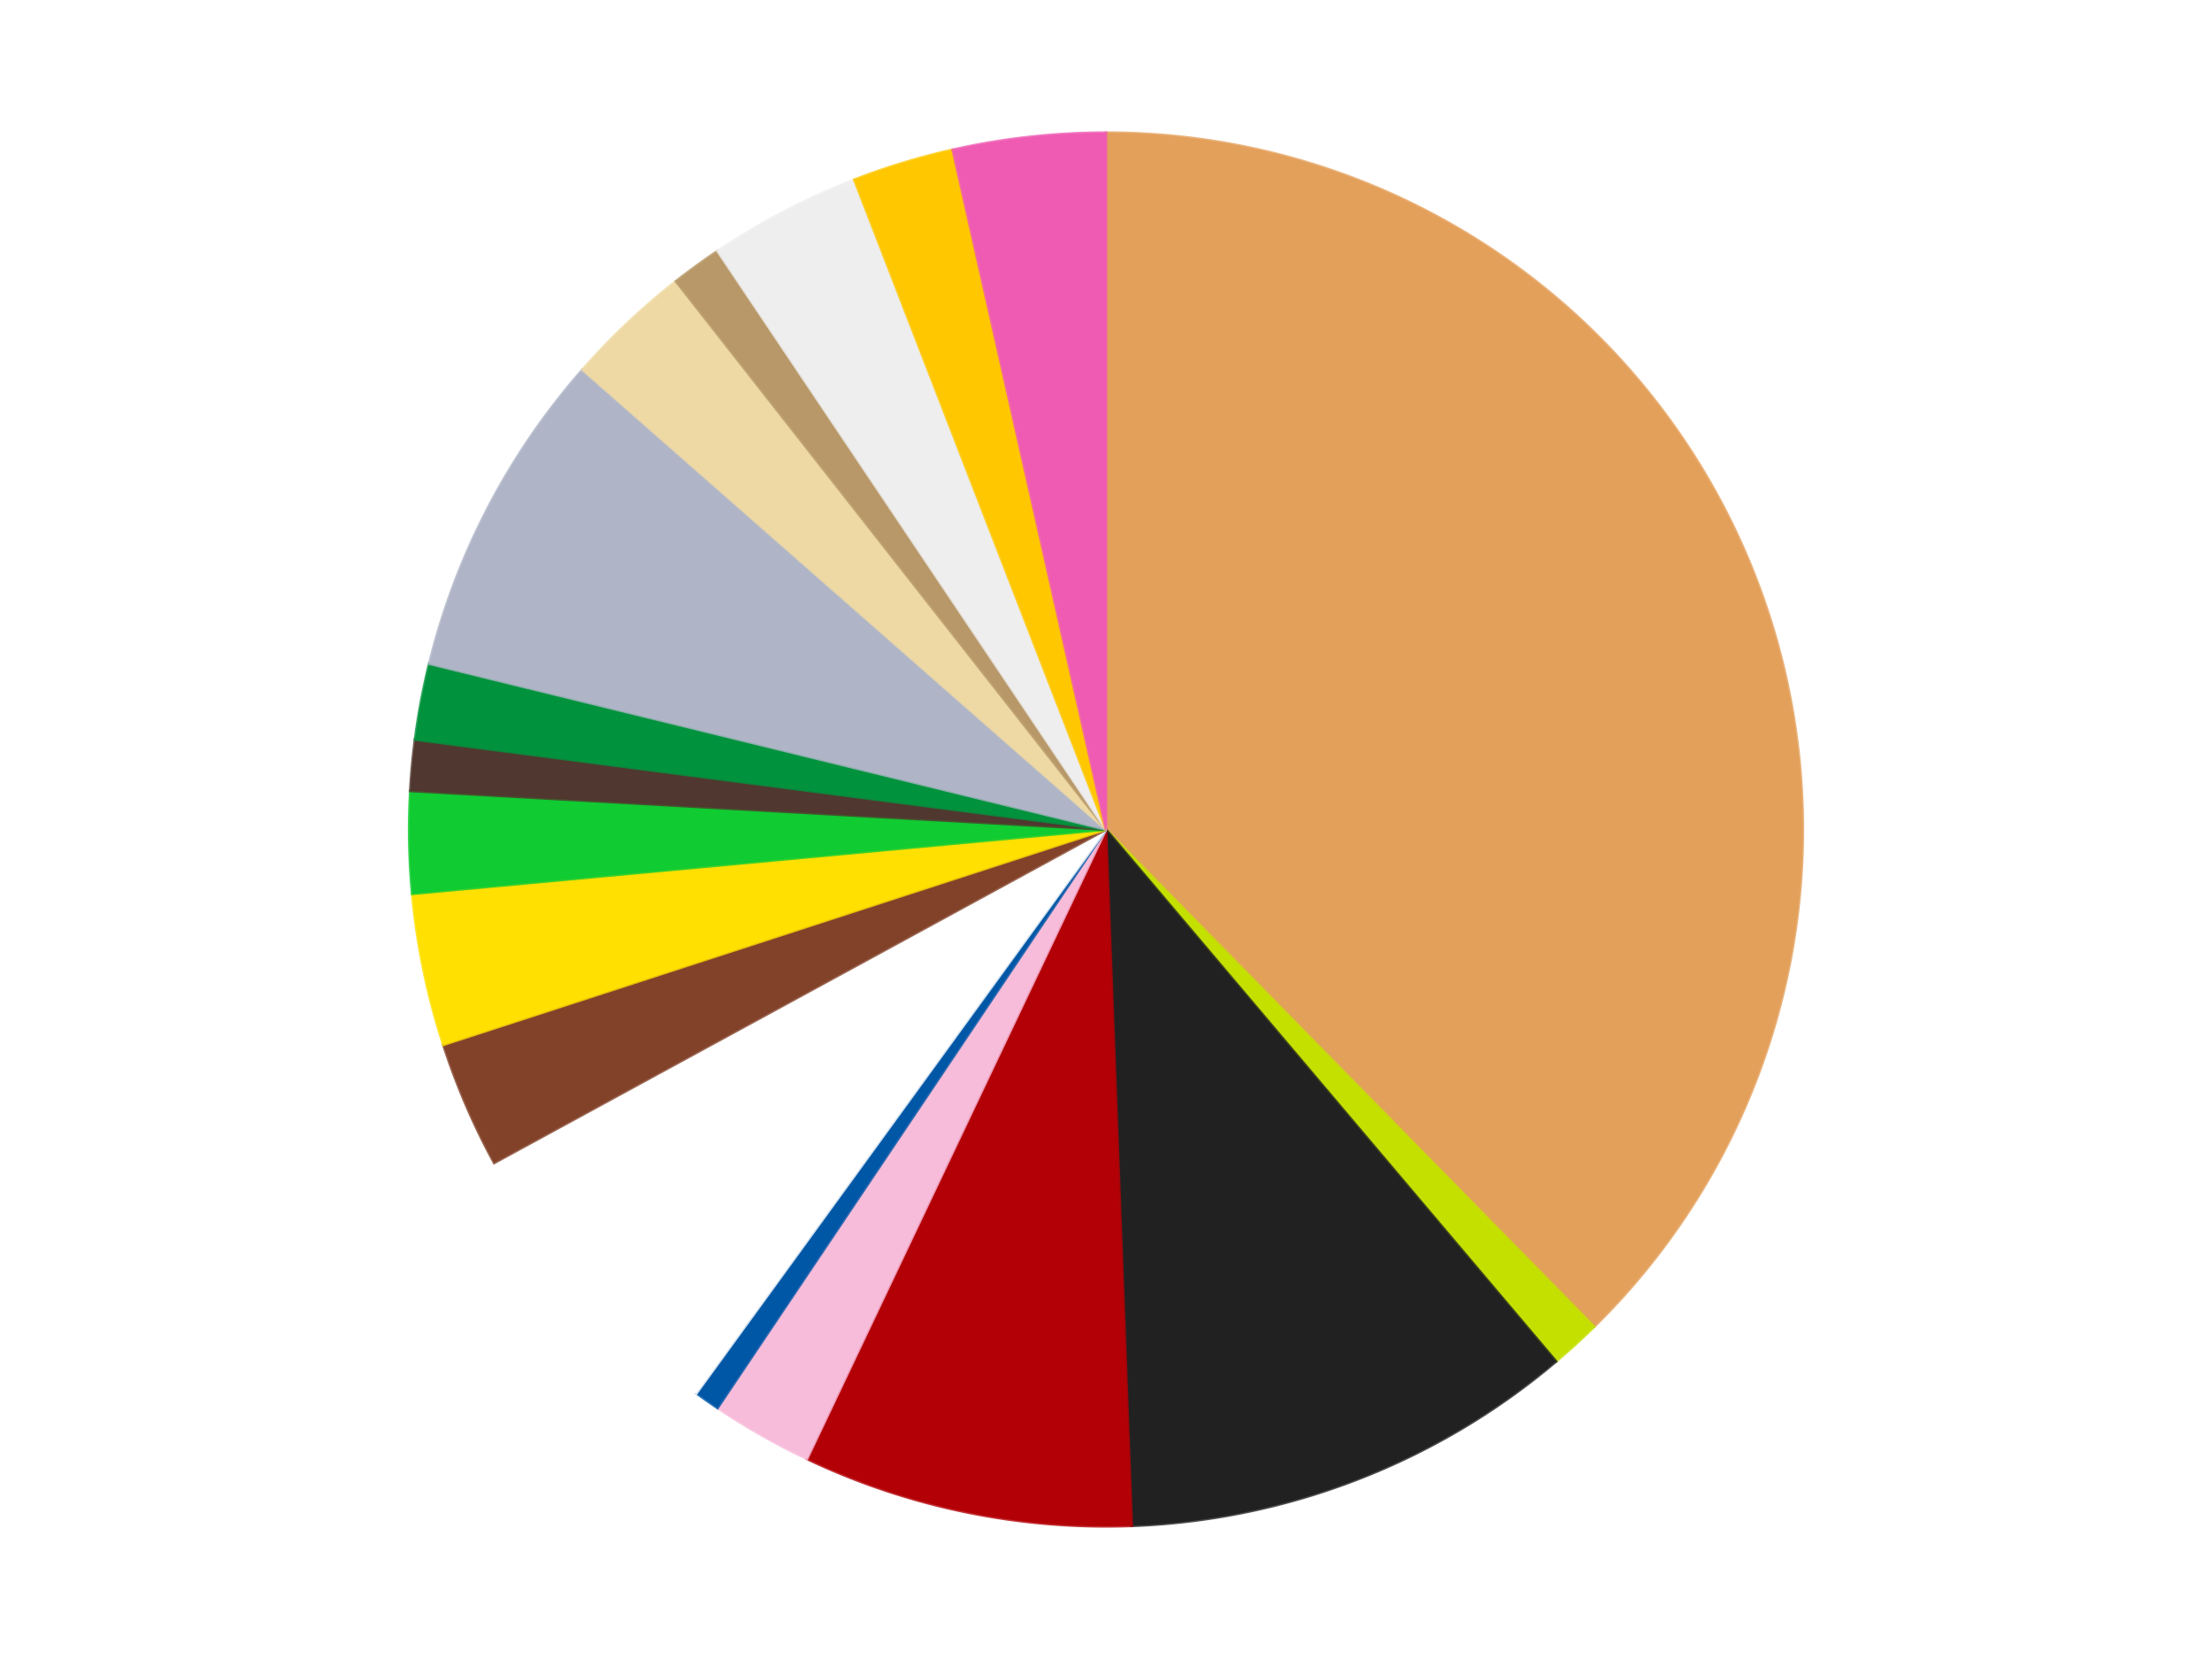
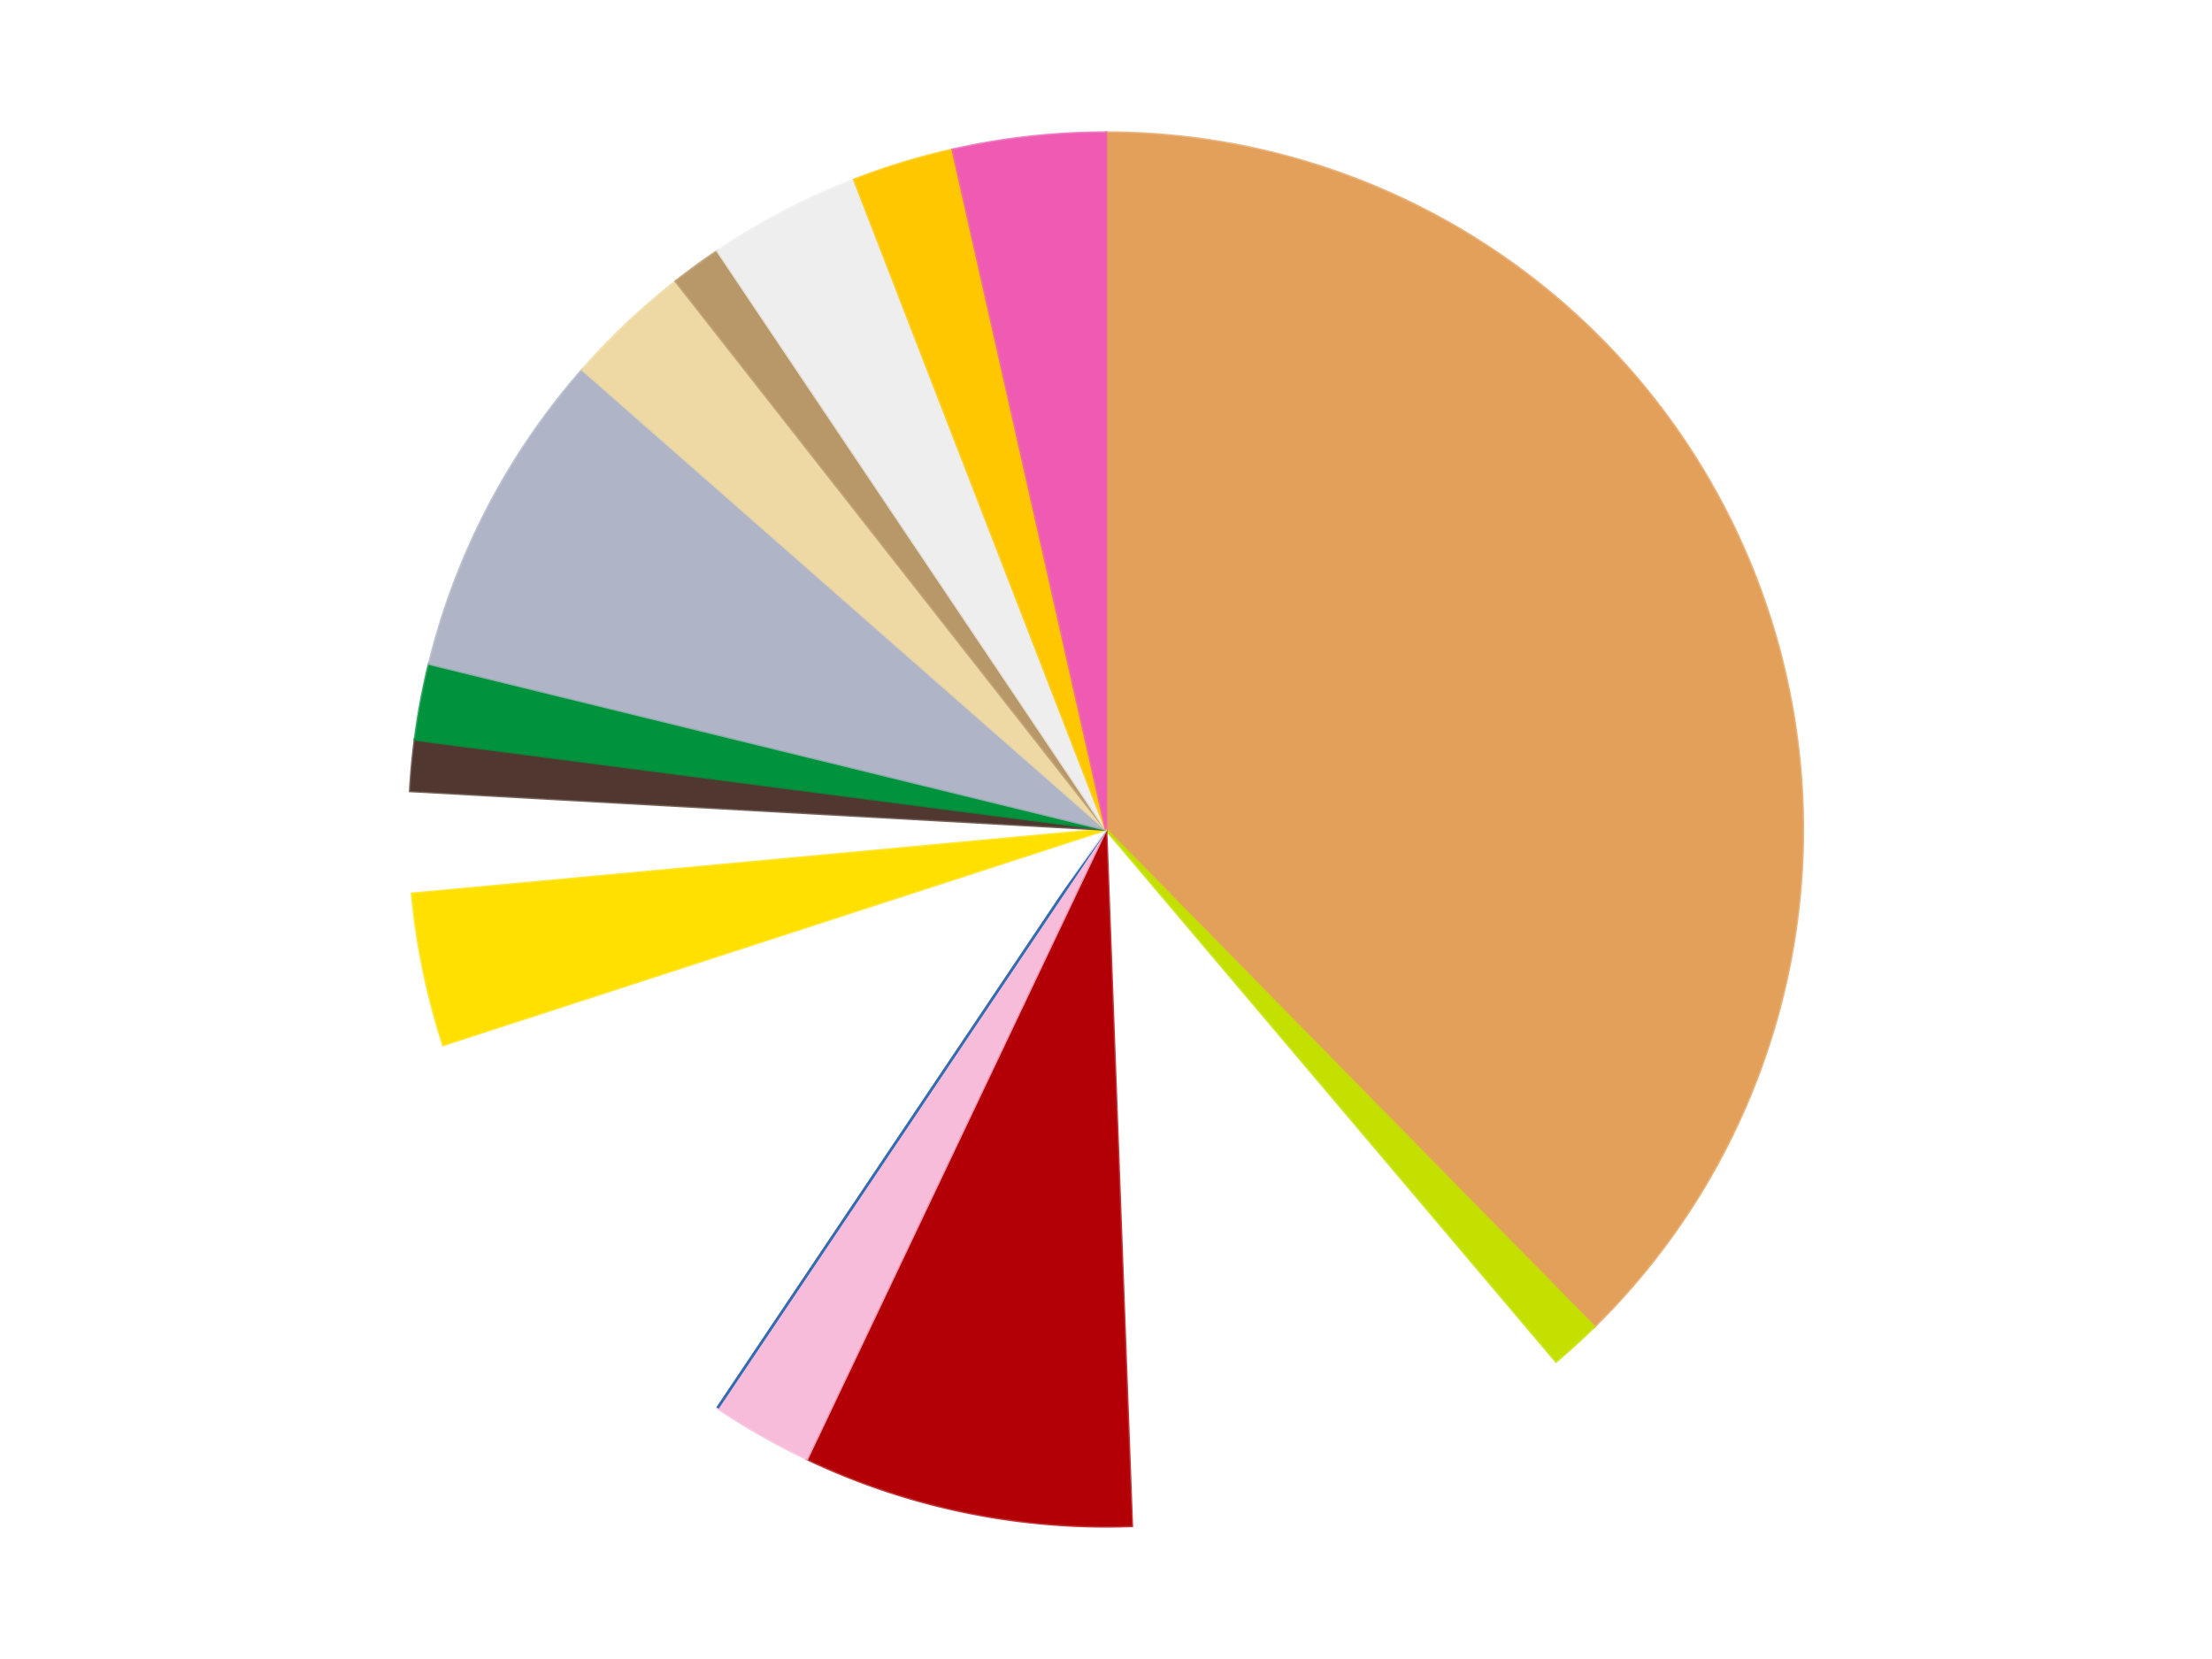
<svg xmlns="http://www.w3.org/2000/svg" xmlns:xlink="http://www.w3.org/1999/xlink" id="chart-e8395c33-33f3-4f81-9b39-ec36c46ff72e" class="pygal-chart" viewBox="0 0 800 600">
  <defs>
    <style type="text/css">#chart-e8395c33-33f3-4f81-9b39-ec36c46ff72e{-webkit-user-select:none;-webkit-font-smoothing:antialiased;font-family:Consolas,"Liberation Mono",Menlo,Courier,monospace}#chart-e8395c33-33f3-4f81-9b39-ec36c46ff72e .title{font-family:Consolas,"Liberation Mono",Menlo,Courier,monospace;font-size:16px}#chart-e8395c33-33f3-4f81-9b39-ec36c46ff72e .legends .legend text{font-family:Consolas,"Liberation Mono",Menlo,Courier,monospace;font-size:14px}#chart-e8395c33-33f3-4f81-9b39-ec36c46ff72e .axis text{font-family:Consolas,"Liberation Mono",Menlo,Courier,monospace;font-size:10px}#chart-e8395c33-33f3-4f81-9b39-ec36c46ff72e .axis text.major{font-family:Consolas,"Liberation Mono",Menlo,Courier,monospace;font-size:10px}#chart-e8395c33-33f3-4f81-9b39-ec36c46ff72e .text-overlay text.value{font-family:Consolas,"Liberation Mono",Menlo,Courier,monospace;font-size:16px}#chart-e8395c33-33f3-4f81-9b39-ec36c46ff72e .text-overlay text.label{font-family:Consolas,"Liberation Mono",Menlo,Courier,monospace;font-size:10px}#chart-e8395c33-33f3-4f81-9b39-ec36c46ff72e .tooltip{font-family:Consolas,"Liberation Mono",Menlo,Courier,monospace;font-size:14px}#chart-e8395c33-33f3-4f81-9b39-ec36c46ff72e text.no_data{font-family:Consolas,"Liberation Mono",Menlo,Courier,monospace;font-size:64px}
#chart-e8395c33-33f3-4f81-9b39-ec36c46ff72e{background-color:transparent}#chart-e8395c33-33f3-4f81-9b39-ec36c46ff72e path,#chart-e8395c33-33f3-4f81-9b39-ec36c46ff72e line,#chart-e8395c33-33f3-4f81-9b39-ec36c46ff72e rect,#chart-e8395c33-33f3-4f81-9b39-ec36c46ff72e circle{-webkit-transition:150ms;-moz-transition:150ms;transition:150ms}#chart-e8395c33-33f3-4f81-9b39-ec36c46ff72e .graph &gt; .background{fill:transparent}#chart-e8395c33-33f3-4f81-9b39-ec36c46ff72e .plot &gt; .background{fill:transparent}#chart-e8395c33-33f3-4f81-9b39-ec36c46ff72e .graph{fill:rgba(0,0,0,.87)}#chart-e8395c33-33f3-4f81-9b39-ec36c46ff72e text.no_data{fill:rgba(0,0,0,1)}#chart-e8395c33-33f3-4f81-9b39-ec36c46ff72e .title{fill:rgba(0,0,0,1)}#chart-e8395c33-33f3-4f81-9b39-ec36c46ff72e .legends .legend text{fill:rgba(0,0,0,.87)}#chart-e8395c33-33f3-4f81-9b39-ec36c46ff72e .legends .legend:hover text{fill:rgba(0,0,0,1)}#chart-e8395c33-33f3-4f81-9b39-ec36c46ff72e .axis .line{stroke:rgba(0,0,0,1)}#chart-e8395c33-33f3-4f81-9b39-ec36c46ff72e .axis .guide.line{stroke:rgba(0,0,0,.54)}#chart-e8395c33-33f3-4f81-9b39-ec36c46ff72e .axis .major.line{stroke:rgba(0,0,0,.87)}#chart-e8395c33-33f3-4f81-9b39-ec36c46ff72e .axis text.major{fill:rgba(0,0,0,1)}#chart-e8395c33-33f3-4f81-9b39-ec36c46ff72e .axis.y .guides:hover .guide.line,#chart-e8395c33-33f3-4f81-9b39-ec36c46ff72e .line-graph .axis.x .guides:hover .guide.line,#chart-e8395c33-33f3-4f81-9b39-ec36c46ff72e .stackedline-graph .axis.x .guides:hover .guide.line,#chart-e8395c33-33f3-4f81-9b39-ec36c46ff72e .xy-graph .axis.x .guides:hover .guide.line{stroke:rgba(0,0,0,1)}#chart-e8395c33-33f3-4f81-9b39-ec36c46ff72e .axis .guides:hover text{fill:rgba(0,0,0,1)}#chart-e8395c33-33f3-4f81-9b39-ec36c46ff72e .reactive{fill-opacity:1.0;stroke-opacity:.8;stroke-width:1}#chart-e8395c33-33f3-4f81-9b39-ec36c46ff72e .ci{stroke:rgba(0,0,0,.87)}#chart-e8395c33-33f3-4f81-9b39-ec36c46ff72e .reactive.active,#chart-e8395c33-33f3-4f81-9b39-ec36c46ff72e .active .reactive{fill-opacity:0.6;stroke-opacity:.9;stroke-width:4}#chart-e8395c33-33f3-4f81-9b39-ec36c46ff72e .ci .reactive.active{stroke-width:1.5}#chart-e8395c33-33f3-4f81-9b39-ec36c46ff72e .series text{fill:rgba(0,0,0,1)}#chart-e8395c33-33f3-4f81-9b39-ec36c46ff72e .tooltip rect{fill:transparent;stroke:rgba(0,0,0,1);-webkit-transition:opacity 150ms;-moz-transition:opacity 150ms;transition:opacity 150ms}#chart-e8395c33-33f3-4f81-9b39-ec36c46ff72e .tooltip .label{fill:rgba(0,0,0,.87)}#chart-e8395c33-33f3-4f81-9b39-ec36c46ff72e .tooltip .label{fill:rgba(0,0,0,.87)}#chart-e8395c33-33f3-4f81-9b39-ec36c46ff72e .tooltip .legend{font-size:.8em;fill:rgba(0,0,0,.54)}#chart-e8395c33-33f3-4f81-9b39-ec36c46ff72e .tooltip .x_label{font-size:.6em;fill:rgba(0,0,0,1)}#chart-e8395c33-33f3-4f81-9b39-ec36c46ff72e .tooltip .xlink{font-size:.5em;text-decoration:underline}#chart-e8395c33-33f3-4f81-9b39-ec36c46ff72e .tooltip .value{font-size:1.5em}#chart-e8395c33-33f3-4f81-9b39-ec36c46ff72e .bound{font-size:.5em}#chart-e8395c33-33f3-4f81-9b39-ec36c46ff72e .max-value{font-size:.75em;fill:rgba(0,0,0,.54)}#chart-e8395c33-33f3-4f81-9b39-ec36c46ff72e .map-element{fill:transparent;stroke:rgba(0,0,0,.54) !important}#chart-e8395c33-33f3-4f81-9b39-ec36c46ff72e .map-element .reactive{fill-opacity:inherit;stroke-opacity:inherit}#chart-e8395c33-33f3-4f81-9b39-ec36c46ff72e .color-0,#chart-e8395c33-33f3-4f81-9b39-ec36c46ff72e .color-0 a:visited{stroke:#F44336;fill:#F44336}#chart-e8395c33-33f3-4f81-9b39-ec36c46ff72e .color-1,#chart-e8395c33-33f3-4f81-9b39-ec36c46ff72e .color-1 a:visited{stroke:#3F51B5;fill:#3F51B5}#chart-e8395c33-33f3-4f81-9b39-ec36c46ff72e .color-2,#chart-e8395c33-33f3-4f81-9b39-ec36c46ff72e .color-2 a:visited{stroke:#009688;fill:#009688}#chart-e8395c33-33f3-4f81-9b39-ec36c46ff72e .color-3,#chart-e8395c33-33f3-4f81-9b39-ec36c46ff72e .color-3 a:visited{stroke:#FFC107;fill:#FFC107}#chart-e8395c33-33f3-4f81-9b39-ec36c46ff72e .color-4,#chart-e8395c33-33f3-4f81-9b39-ec36c46ff72e .color-4 a:visited{stroke:#FF5722;fill:#FF5722}#chart-e8395c33-33f3-4f81-9b39-ec36c46ff72e .color-5,#chart-e8395c33-33f3-4f81-9b39-ec36c46ff72e .color-5 a:visited{stroke:#9C27B0;fill:#9C27B0}#chart-e8395c33-33f3-4f81-9b39-ec36c46ff72e .color-6,#chart-e8395c33-33f3-4f81-9b39-ec36c46ff72e .color-6 a:visited{stroke:#03A9F4;fill:#03A9F4}#chart-e8395c33-33f3-4f81-9b39-ec36c46ff72e .color-7,#chart-e8395c33-33f3-4f81-9b39-ec36c46ff72e .color-7 a:visited{stroke:#8BC34A;fill:#8BC34A}#chart-e8395c33-33f3-4f81-9b39-ec36c46ff72e .color-8,#chart-e8395c33-33f3-4f81-9b39-ec36c46ff72e .color-8 a:visited{stroke:#FF9800;fill:#FF9800}#chart-e8395c33-33f3-4f81-9b39-ec36c46ff72e .color-9,#chart-e8395c33-33f3-4f81-9b39-ec36c46ff72e .color-9 a:visited{stroke:#E91E63;fill:#E91E63}#chart-e8395c33-33f3-4f81-9b39-ec36c46ff72e .color-10,#chart-e8395c33-33f3-4f81-9b39-ec36c46ff72e .color-10 a:visited{stroke:#2196F3;fill:#2196F3}#chart-e8395c33-33f3-4f81-9b39-ec36c46ff72e .color-11,#chart-e8395c33-33f3-4f81-9b39-ec36c46ff72e .color-11 a:visited{stroke:#4CAF50;fill:#4CAF50}#chart-e8395c33-33f3-4f81-9b39-ec36c46ff72e .color-12,#chart-e8395c33-33f3-4f81-9b39-ec36c46ff72e .color-12 a:visited{stroke:#FFEB3B;fill:#FFEB3B}#chart-e8395c33-33f3-4f81-9b39-ec36c46ff72e .color-13,#chart-e8395c33-33f3-4f81-9b39-ec36c46ff72e .color-13 a:visited{stroke:#673AB7;fill:#673AB7}#chart-e8395c33-33f3-4f81-9b39-ec36c46ff72e .color-14,#chart-e8395c33-33f3-4f81-9b39-ec36c46ff72e .color-14 a:visited{stroke:#00BCD4;fill:#00BCD4}#chart-e8395c33-33f3-4f81-9b39-ec36c46ff72e .color-15,#chart-e8395c33-33f3-4f81-9b39-ec36c46ff72e .color-15 a:visited{stroke:#CDDC39;fill:#CDDC39}#chart-e8395c33-33f3-4f81-9b39-ec36c46ff72e .color-16,#chart-e8395c33-33f3-4f81-9b39-ec36c46ff72e .color-16 a:visited{stroke:#9E9E9E;fill:#9E9E9E}#chart-e8395c33-33f3-4f81-9b39-ec36c46ff72e .color-17,#chart-e8395c33-33f3-4f81-9b39-ec36c46ff72e .color-17 a:visited{stroke:#607D8B;fill:#607D8B}#chart-e8395c33-33f3-4f81-9b39-ec36c46ff72e .text-overlay .color-0 text{fill:black}#chart-e8395c33-33f3-4f81-9b39-ec36c46ff72e .text-overlay .color-1 text{fill:black}#chart-e8395c33-33f3-4f81-9b39-ec36c46ff72e .text-overlay .color-2 text{fill:black}#chart-e8395c33-33f3-4f81-9b39-ec36c46ff72e .text-overlay .color-3 text{fill:black}#chart-e8395c33-33f3-4f81-9b39-ec36c46ff72e .text-overlay .color-4 text{fill:black}#chart-e8395c33-33f3-4f81-9b39-ec36c46ff72e .text-overlay .color-5 text{fill:black}#chart-e8395c33-33f3-4f81-9b39-ec36c46ff72e .text-overlay .color-6 text{fill:black}#chart-e8395c33-33f3-4f81-9b39-ec36c46ff72e .text-overlay .color-7 text{fill:black}#chart-e8395c33-33f3-4f81-9b39-ec36c46ff72e .text-overlay .color-8 text{fill:black}#chart-e8395c33-33f3-4f81-9b39-ec36c46ff72e .text-overlay .color-9 text{fill:black}#chart-e8395c33-33f3-4f81-9b39-ec36c46ff72e .text-overlay .color-10 text{fill:black}#chart-e8395c33-33f3-4f81-9b39-ec36c46ff72e .text-overlay .color-11 text{fill:black}#chart-e8395c33-33f3-4f81-9b39-ec36c46ff72e .text-overlay .color-12 text{fill:black}#chart-e8395c33-33f3-4f81-9b39-ec36c46ff72e .text-overlay .color-13 text{fill:black}#chart-e8395c33-33f3-4f81-9b39-ec36c46ff72e .text-overlay .color-14 text{fill:black}#chart-e8395c33-33f3-4f81-9b39-ec36c46ff72e .text-overlay .color-15 text{fill:black}#chart-e8395c33-33f3-4f81-9b39-ec36c46ff72e .text-overlay .color-16 text{fill:black}#chart-e8395c33-33f3-4f81-9b39-ec36c46ff72e .text-overlay .color-17 text{fill:black}
#chart-e8395c33-33f3-4f81-9b39-ec36c46ff72e text.no_data{text-anchor:middle}#chart-e8395c33-33f3-4f81-9b39-ec36c46ff72e .guide.line{fill:none}#chart-e8395c33-33f3-4f81-9b39-ec36c46ff72e .centered{text-anchor:middle}#chart-e8395c33-33f3-4f81-9b39-ec36c46ff72e .title{text-anchor:middle}#chart-e8395c33-33f3-4f81-9b39-ec36c46ff72e .legends .legend text{fill-opacity:1}#chart-e8395c33-33f3-4f81-9b39-ec36c46ff72e .axis.x text{text-anchor:middle}#chart-e8395c33-33f3-4f81-9b39-ec36c46ff72e .axis.x:not(.web) text[transform]{text-anchor:start}#chart-e8395c33-33f3-4f81-9b39-ec36c46ff72e .axis.x:not(.web) text[transform].backwards{text-anchor:end}#chart-e8395c33-33f3-4f81-9b39-ec36c46ff72e .axis.y text{text-anchor:end}#chart-e8395c33-33f3-4f81-9b39-ec36c46ff72e .axis.y text[transform].backwards{text-anchor:start}#chart-e8395c33-33f3-4f81-9b39-ec36c46ff72e .axis.y2 text{text-anchor:start}#chart-e8395c33-33f3-4f81-9b39-ec36c46ff72e .axis.y2 text[transform].backwards{text-anchor:end}#chart-e8395c33-33f3-4f81-9b39-ec36c46ff72e .axis .guide.line{stroke-dasharray:4,4;stroke:black}#chart-e8395c33-33f3-4f81-9b39-ec36c46ff72e .axis .major.guide.line{stroke-dasharray:6,6;stroke:black}#chart-e8395c33-33f3-4f81-9b39-ec36c46ff72e .horizontal .axis.y .guide.line,#chart-e8395c33-33f3-4f81-9b39-ec36c46ff72e .horizontal .axis.y2 .guide.line,#chart-e8395c33-33f3-4f81-9b39-ec36c46ff72e .vertical .axis.x .guide.line{opacity:0}#chart-e8395c33-33f3-4f81-9b39-ec36c46ff72e .horizontal .axis.always_show .guide.line,#chart-e8395c33-33f3-4f81-9b39-ec36c46ff72e .vertical .axis.always_show .guide.line{opacity:1 !important}#chart-e8395c33-33f3-4f81-9b39-ec36c46ff72e .axis.y .guides:hover .guide.line,#chart-e8395c33-33f3-4f81-9b39-ec36c46ff72e .axis.y2 .guides:hover .guide.line,#chart-e8395c33-33f3-4f81-9b39-ec36c46ff72e .axis.x .guides:hover .guide.line{opacity:1}#chart-e8395c33-33f3-4f81-9b39-ec36c46ff72e .axis .guides:hover text{opacity:1}#chart-e8395c33-33f3-4f81-9b39-ec36c46ff72e .nofill{fill:none}#chart-e8395c33-33f3-4f81-9b39-ec36c46ff72e .subtle-fill{fill-opacity:.2}#chart-e8395c33-33f3-4f81-9b39-ec36c46ff72e .dot{stroke-width:1px;fill-opacity:1;stroke-opacity:1}#chart-e8395c33-33f3-4f81-9b39-ec36c46ff72e .dot.active{stroke-width:5px}#chart-e8395c33-33f3-4f81-9b39-ec36c46ff72e .dot.negative{fill:transparent}#chart-e8395c33-33f3-4f81-9b39-ec36c46ff72e text,#chart-e8395c33-33f3-4f81-9b39-ec36c46ff72e tspan{stroke:none !important}#chart-e8395c33-33f3-4f81-9b39-ec36c46ff72e .series text.active{opacity:1}#chart-e8395c33-33f3-4f81-9b39-ec36c46ff72e .tooltip rect{fill-opacity:.95;stroke-width:.5}#chart-e8395c33-33f3-4f81-9b39-ec36c46ff72e .tooltip text{fill-opacity:1}#chart-e8395c33-33f3-4f81-9b39-ec36c46ff72e .showable{visibility:hidden}#chart-e8395c33-33f3-4f81-9b39-ec36c46ff72e .showable.shown{visibility:visible}#chart-e8395c33-33f3-4f81-9b39-ec36c46ff72e .gauge-background{fill:rgba(229,229,229,1);stroke:none}#chart-e8395c33-33f3-4f81-9b39-ec36c46ff72e .bg-lines{stroke:transparent;stroke-width:2px}</style>
    <script type="text/javascript">window.pygal = window.pygal || {};window.pygal.config = window.pygal.config || {};window.pygal.config['e8395c33-33f3-4f81-9b39-ec36c46ff72e'] = {"allow_interruptions": false, "box_mode": "extremes", "classes": ["pygal-chart"], "css": ["file://style.css", "file://graph.css"], "defs": [], "disable_xml_declaration": false, "dots_size": 2.5, "dynamic_print_values": false, "explicit_size": false, "fill": false, "force_uri_protocol": "https", "formatter": null, "half_pie": false, "height": 600, "include_x_axis": false, "inner_radius": 0, "interpolate": null, "interpolation_parameters": {}, "interpolation_precision": 250, "inverse_y_axis": false, "js": ["//kozea.github.io/pygal.js/2.0.x/pygal-tooltips.min.js"], "legend_at_bottom": false, "legend_at_bottom_columns": null, "legend_box_size": 12, "logarithmic": false, "margin": 20, "margin_bottom": null, "margin_left": null, "margin_right": null, "margin_top": null, "max_scale": 16, "min_scale": 4, "missing_value_fill_truncation": "x", "no_data_text": "No data", "no_prefix": false, "order_min": null, "pretty_print": false, "print_labels": false, "print_values": false, "print_values_position": "center", "print_zeroes": true, "range": null, "rounded_bars": null, "secondary_range": null, "show_dots": true, "show_legend": false, "show_minor_x_labels": true, "show_minor_y_labels": true, "show_only_major_dots": false, "show_x_guides": false, "show_x_labels": true, "show_y_guides": true, "show_y_labels": true, "spacing": 10, "stack_from_top": false, "strict": false, "stroke": true, "stroke_style": null, "style": {"background": "transparent", "ci_colors": [], "colors": ["#F44336", "#3F51B5", "#009688", "#FFC107", "#FF5722", "#9C27B0", "#03A9F4", "#8BC34A", "#FF9800", "#E91E63", "#2196F3", "#4CAF50", "#FFEB3B", "#673AB7", "#00BCD4", "#CDDC39", "#9E9E9E", "#607D8B"], "dot_opacity": "1", "font_family": "Consolas, \"Liberation Mono\", Menlo, Courier, monospace", "foreground": "rgba(0, 0, 0, .87)", "foreground_strong": "rgba(0, 0, 0, 1)", "foreground_subtle": "rgba(0, 0, 0, .54)", "guide_stroke_color": "black", "guide_stroke_dasharray": "4,4", "label_font_family": "Consolas, \"Liberation Mono\", Menlo, Courier, monospace", "label_font_size": 10, "legend_font_family": "Consolas, \"Liberation Mono\", Menlo, Courier, monospace", "legend_font_size": 14, "major_guide_stroke_color": "black", "major_guide_stroke_dasharray": "6,6", "major_label_font_family": "Consolas, \"Liberation Mono\", Menlo, Courier, monospace", "major_label_font_size": 10, "no_data_font_family": "Consolas, \"Liberation Mono\", Menlo, Courier, monospace", "no_data_font_size": 64, "opacity": "1.0", "opacity_hover": "0.6", "plot_background": "transparent", "stroke_opacity": ".8", "stroke_opacity_hover": ".9", "stroke_width": "1", "stroke_width_hover": "4", "title_font_family": "Consolas, \"Liberation Mono\", Menlo, Courier, monospace", "title_font_size": 16, "tooltip_font_family": "Consolas, \"Liberation Mono\", Menlo, Courier, monospace", "tooltip_font_size": 14, "transition": "150ms", "value_background": "rgba(229, 229, 229, 1)", "value_colors": [], "value_font_family": "Consolas, \"Liberation Mono\", Menlo, Courier, monospace", "value_font_size": 16, "value_label_font_family": "Consolas, \"Liberation Mono\", Menlo, Courier, monospace", "value_label_font_size": 10}, "title": null, "tooltip_border_radius": 0, "tooltip_fancy_mode": true, "truncate_label": null, "truncate_legend": null, "width": 800, "x_label_rotation": 0, "x_labels": null, "x_labels_major": null, "x_labels_major_count": null, "x_labels_major_every": null, "x_title": null, "xrange": null, "y_label_rotation": 0, "y_labels": null, "y_labels_major": null, "y_labels_major_count": null, "y_labels_major_every": null, "y_title": null, "zero": 0, "legends": ["Medium Nougat", "Lime", "Black", "Red", "Bright Pink", "Blue", "White", "Reddish Brown", "Yellow", "Bright Green", "Dark Brown", "Green", "Light Bluish Gray", "Tan", "Dark Tan", "Trans-Clear", "Bright Light Orange", "Dark Pink"]}</script>
    <script type="text/javascript" xlink:href="https://kozea.github.io/pygal.js/2.0.x/pygal-tooltips.min.js" />
  </defs>
  <title>Pygal</title>
  <g class="graph pie-graph vertical">
    <rect x="0" y="0" width="800" height="600" class="background" />
    <g transform="translate(20, 20)" class="plot">
      <rect x="0" y="0" width="760" height="560" class="background" />
      <g class="series serie-0 color-0">
        <g class="slices">
          <g class="slice" style="fill: #E3A05B; stroke: #E3A05B">
            <path d="M380 28 A252 252 0 0 1 556.537 459.83 L380 280 A0 0 0 0 0 380 280 z" class="slice reactive tooltip-trigger" />
            <desc class="value">64</desc>
            <desc class="x centered">496.63034513247607</desc>
            <desc class="y centered">232.3202076946689</desc>
          </g>
        </g>
      </g>
      <g class="series serie-1 color-1">
        <g class="slices">
          <g class="slice" style="fill: #C4E000; stroke: #C4E000">
            <path d="M556.537 459.83 A252 252 0 0 1 542.774 472.376 L380 280 A0 0 0 0 0 380 280 z" class="slice reactive tooltip-trigger" />
            <desc class="value">2</desc>
            <desc class="x centered">464.88565109946626</desc>
            <desc class="y centered">373.115123569803</desc>
          </g>
        </g>
      </g>
      <g class="series serie-2 color-2">
        <g class="slices">
          <g class="slice" style="fill: #212121; stroke: #212121">
-             <path d="M542.774 472.376 A252 252 0 0 1 389.312 531.828 L380 280 A0 0 0 0 0 380 280 z" class="slice reactive tooltip-trigger" />
            <desc class="value">18</desc>
            <desc class="x centered">425.5164499395813</desc>
            <desc class="y centered">397.4915009049488</desc>
          </g>
        </g>
      </g>
      <g class="series serie-3 color-3">
        <g class="slices">
          <g class="slice" style="fill: #B30006; stroke: #B30006">
            <path d="M389.312 531.828 A252 252 0 0 1 271.862 507.618 L380 280 A0 0 0 0 0 380 280 z" class="slice reactive tooltip-trigger" />
            <desc class="value">13</desc>
            <desc class="x centered">354.56281644621674</desc>
            <desc class="y centered">403.4056307177721</desc>
          </g>
        </g>
      </g>
      <g class="series serie-4 color-4">
        <g class="slices">
          <g class="slice" style="fill: #F7BCDA; stroke: #F7BCDA">
            <path d="M271.862 507.618 A252 252 0 0 1 239.513 489.206 L380 280 A0 0 0 0 0 380 280 z" class="slice reactive tooltip-trigger" />
            <desc class="value">4</desc>
            <desc class="x centered">317.67336373162794</desc>
            <desc class="y centered">389.5052072344966</desc>
          </g>
        </g>
      </g>
      <g class="series serie-5 color-5">
        <g class="slices">
          <g class="slice" style="fill: #0057A6; stroke: #0057A6">
-             <path d="M239.513 489.206 A252 252 0 0 1 231.878 483.872 L380 280 A0 0 0 0 0 380 280 z" class="slice reactive tooltip-trigger" />
+             <path d="M239.513 489.206 L380 280 A0 0 0 0 0 380 280 z" class="slice reactive tooltip-trigger" />
            <desc class="value">1</desc>
            <desc class="x centered">307.8353723498564</desc>
            <desc class="y centered">383.2873008463099</desc>
          </g>
        </g>
      </g>
      <g class="series serie-6 color-6">
        <g class="slices">
          <g class="slice" style="fill: #FFFFFF; stroke: #FFFFFF">
            <path d="M231.878 483.872 A252 252 0 0 1 158.724 400.585 L380 280 A0 0 0 0 0 380 280 z" class="slice reactive tooltip-trigger" />
            <desc class="value">12</desc>
            <desc class="x centered">285.33218191583404</desc>
            <desc class="y centered">363.1504913947191</desc>
          </g>
        </g>
      </g>
      <g class="series serie-7 color-7">
        <g class="slices">
          <g class="slice" style="fill: #82422A; stroke: #82422A">
-             <path d="M158.724 400.585 A252 252 0 0 1 140.334 357.872 L380 280 A0 0 0 0 0 380 280 z" class="slice reactive tooltip-trigger" />
            <desc class="value">5</desc>
            <desc class="x centered">264.2706397960137</desc>
            <desc class="y centered">329.82685206568846</desc>
          </g>
        </g>
      </g>
      <g class="series serie-8 color-8">
        <g class="slices">
          <g class="slice" style="fill: #FFE001; stroke: #FFE001">
            <path d="M140.334 357.872 A252 252 0 0 1 129.075 303.252 L380 280 A0 0 0 0 0 380 280 z" class="slice reactive tooltip-trigger" />
            <desc class="value">6</desc>
            <desc class="x centered">256.59436928222794</desc>
            <desc class="y centered">305.43718355378337</desc>
          </g>
        </g>
      </g>
      <g class="series serie-9 color-9">
        <g class="slices">
          <g class="slice" style="fill: #10CB31; stroke: #10CB31">
-             <path d="M129.075 303.252 A252 252 0 0 1 128.387 266.036 L380 280 A0 0 0 0 0 380 280 z" class="slice reactive tooltip-trigger" />
            <desc class="value">4</desc>
            <desc class="x centered">254.02151444228537</desc>
            <desc class="y centered">282.3283420248504</desc>
          </g>
        </g>
      </g>
      <g class="series serie-10 color-10">
        <g class="slices">
          <g class="slice" style="fill: #50372F; stroke: #50372F">
            <path d="M128.387 266.036 A252 252 0 0 1 130.106 247.492 L380 280 A0 0 0 0 0 380 280 z" class="slice reactive tooltip-trigger" />
            <desc class="value">2</desc>
            <desc class="x centered">254.53749378682565</desc>
            <desc class="y centered">268.374186707624</desc>
          </g>
        </g>
      </g>
      <g class="series serie-11 color-11">
        <g class="slices">
          <g class="slice" style="fill: #00923D; stroke: #00923D">
            <path d="M130.106 247.492 A252 252 0 0 1 135.237 220.04 L380 280 A0 0 0 0 0 380 280 z" class="slice reactive tooltip-trigger" />
            <desc class="value">3</desc>
            <desc class="x centered">256.14538943982836</desc>
            <desc class="y centered">256.8475607551122</desc>
          </g>
        </g>
      </g>
      <g class="series serie-12 color-12">
        <g class="slices">
          <g class="slice" style="fill: #AFB5C7; stroke: #AFB5C7">
            <path d="M135.237 220.04 A252 252 0 0 1 190.664 113.699 L380 280 A0 0 0 0 0 380 280 z" class="slice reactive tooltip-trigger" />
            <desc class="value">13</desc>
            <desc class="x centered">268.2665155740722</desc>
            <desc class="y centered">221.7623106739206</desc>
          </g>
        </g>
      </g>
      <g class="series serie-13 color-13">
        <g class="slices">
          <g class="slice" style="fill: #EED9A4; stroke: #EED9A4">
            <path d="M190.664 113.699 A252 252 0 0 1 224.446 81.74 L380 280 A0 0 0 0 0 380 280 z" class="slice reactive tooltip-trigger" />
            <desc class="value">5</desc>
            <desc class="x centered">293.4081775678728</desc>
            <desc class="y centered">188.46936967395584</desc>
          </g>
        </g>
      </g>
      <g class="series serie-14 color-14">
        <g class="slices">
          <g class="slice" style="fill: #B89869; stroke: #B89869">
            <path d="M224.446 81.74 A252 252 0 0 1 239.513 70.794 L380 280 A0 0 0 0 0 380 280 z" class="slice reactive tooltip-trigger" />
            <desc class="value">2</desc>
            <desc class="x centered">305.93905821114834</desc>
            <desc class="y centered">178.06385870875664</desc>
          </g>
        </g>
      </g>
      <g class="series serie-15 color-15">
        <g class="slices">
          <g class="slice" style="fill: #EEEEEE; stroke: #EEEEEE">
            <path d="M239.513 70.794 A252 252 0 0 1 288.967 45.017 L380 280 A0 0 0 0 0 380 280 z" class="slice reactive tooltip-trigger" />
            <desc class="value">6</desc>
            <desc class="x centered">321.76231067392047</desc>
            <desc class="y centered">168.26651557407223</desc>
          </g>
        </g>
      </g>
      <g class="series serie-16 color-16">
        <g class="slices">
          <g class="slice" style="fill: #FFC700; stroke: #FFC700">
            <path d="M288.967 45.017 A252 252 0 0 1 324.574 34.171 L380 280 A0 0 0 0 0 380 280 z" class="slice reactive tooltip-trigger" />
            <desc class="value">4</desc>
            <desc class="x centered">343.28489189194505</desc>
            <desc class="y centered">159.46784314294447</desc>
          </g>
        </g>
      </g>
      <g class="series serie-17 color-17">
        <g class="slices">
          <g class="slice" style="fill: #EF5BB3; stroke: #EF5BB3">
            <path d="M324.574 34.171 A252 252 0 0 1 380 28 L380 280 A0 0 0 0 0 380 280 z" class="slice reactive tooltip-trigger" />
            <desc class="value">6</desc>
            <desc class="x centered">366.0577620816708</desc>
            <desc class="y centered">154.7737487511955</desc>
          </g>
        </g>
      </g>
    </g>
    <g class="titles" />
    <g transform="translate(20, 20)" class="plot overlay">
      <g class="series serie-0 color-0" />
      <g class="series serie-1 color-1" />
      <g class="series serie-2 color-2" />
      <g class="series serie-3 color-3" />
      <g class="series serie-4 color-4" />
      <g class="series serie-5 color-5" />
      <g class="series serie-6 color-6" />
      <g class="series serie-7 color-7" />
      <g class="series serie-8 color-8" />
      <g class="series serie-9 color-9" />
      <g class="series serie-10 color-10" />
      <g class="series serie-11 color-11" />
      <g class="series serie-12 color-12" />
      <g class="series serie-13 color-13" />
      <g class="series serie-14 color-14" />
      <g class="series serie-15 color-15" />
      <g class="series serie-16 color-16" />
      <g class="series serie-17 color-17" />
    </g>
    <g transform="translate(20, 20)" class="plot text-overlay">
      <g class="series serie-0 color-0" />
      <g class="series serie-1 color-1" />
      <g class="series serie-2 color-2" />
      <g class="series serie-3 color-3" />
      <g class="series serie-4 color-4" />
      <g class="series serie-5 color-5" />
      <g class="series serie-6 color-6" />
      <g class="series serie-7 color-7" />
      <g class="series serie-8 color-8" />
      <g class="series serie-9 color-9" />
      <g class="series serie-10 color-10" />
      <g class="series serie-11 color-11" />
      <g class="series serie-12 color-12" />
      <g class="series serie-13 color-13" />
      <g class="series serie-14 color-14" />
      <g class="series serie-15 color-15" />
      <g class="series serie-16 color-16" />
      <g class="series serie-17 color-17" />
    </g>
    <g transform="translate(20, 20)" class="plot tooltip-overlay">
      <g transform="translate(0 0)" style="opacity: 0" class="tooltip">
        <rect rx="0" ry="0" width="0" height="0" class="tooltip-box" />
        <g class="text" />
      </g>
    </g>
  </g>
</svg>